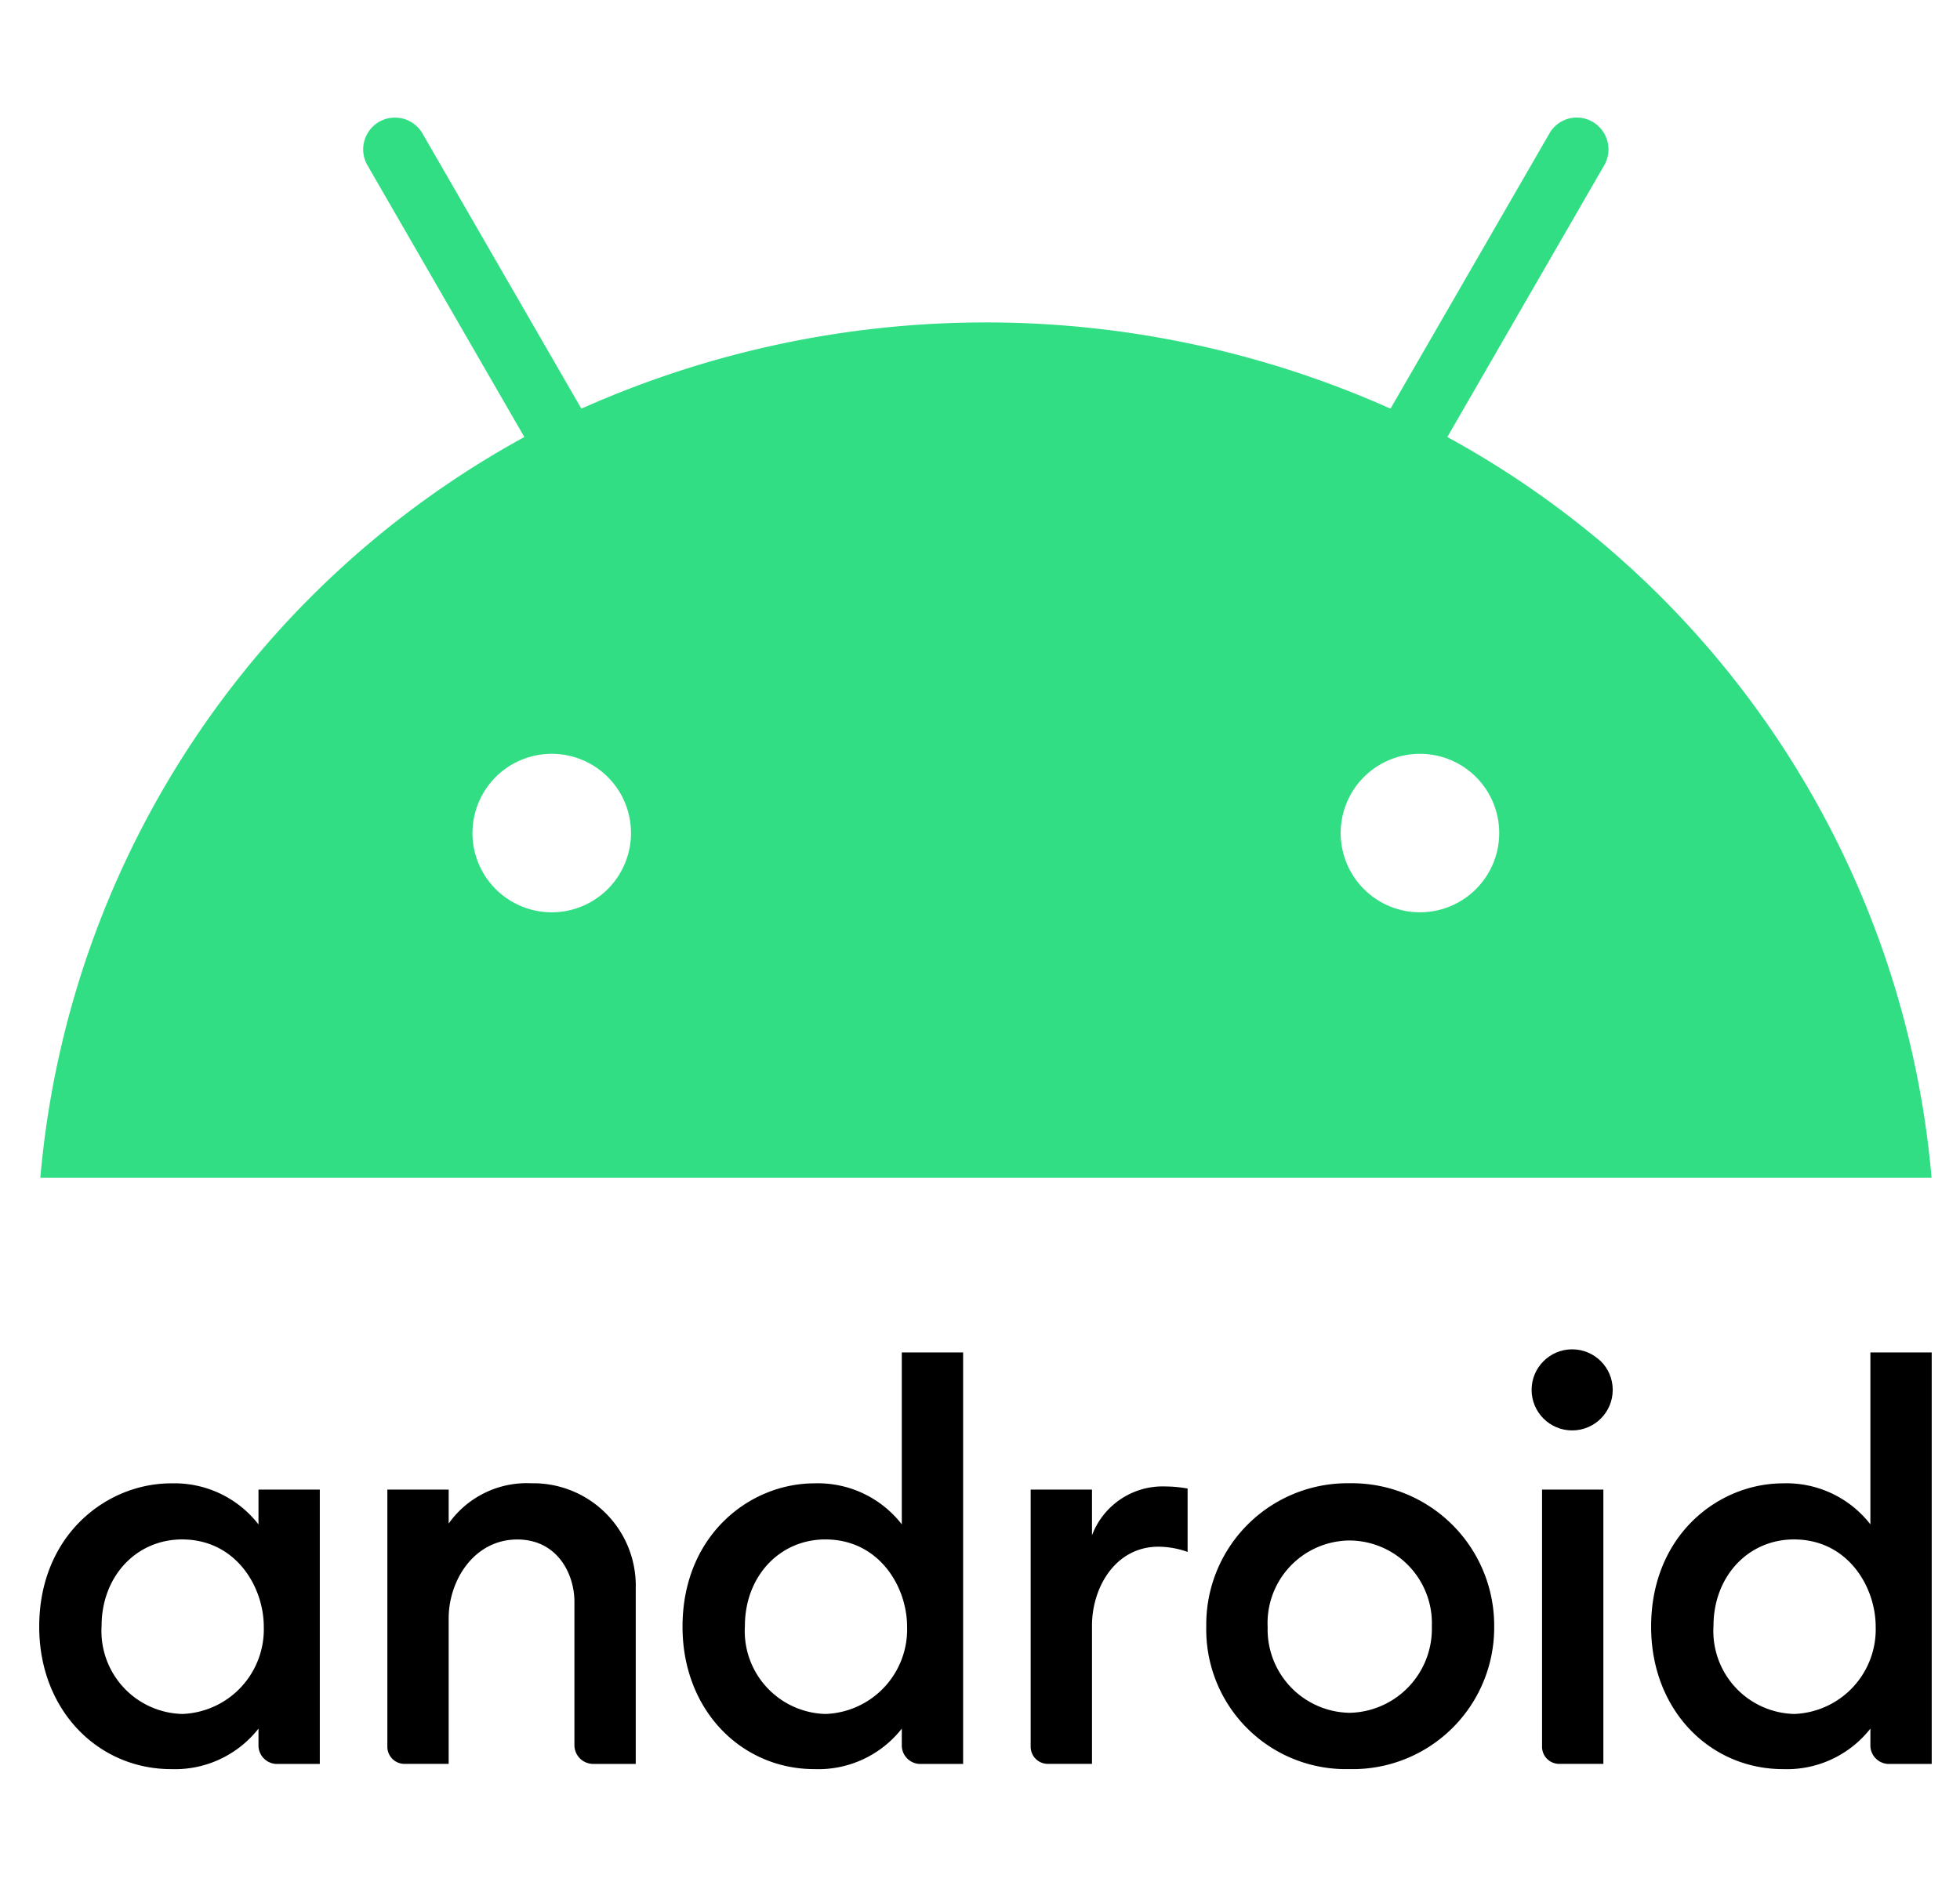
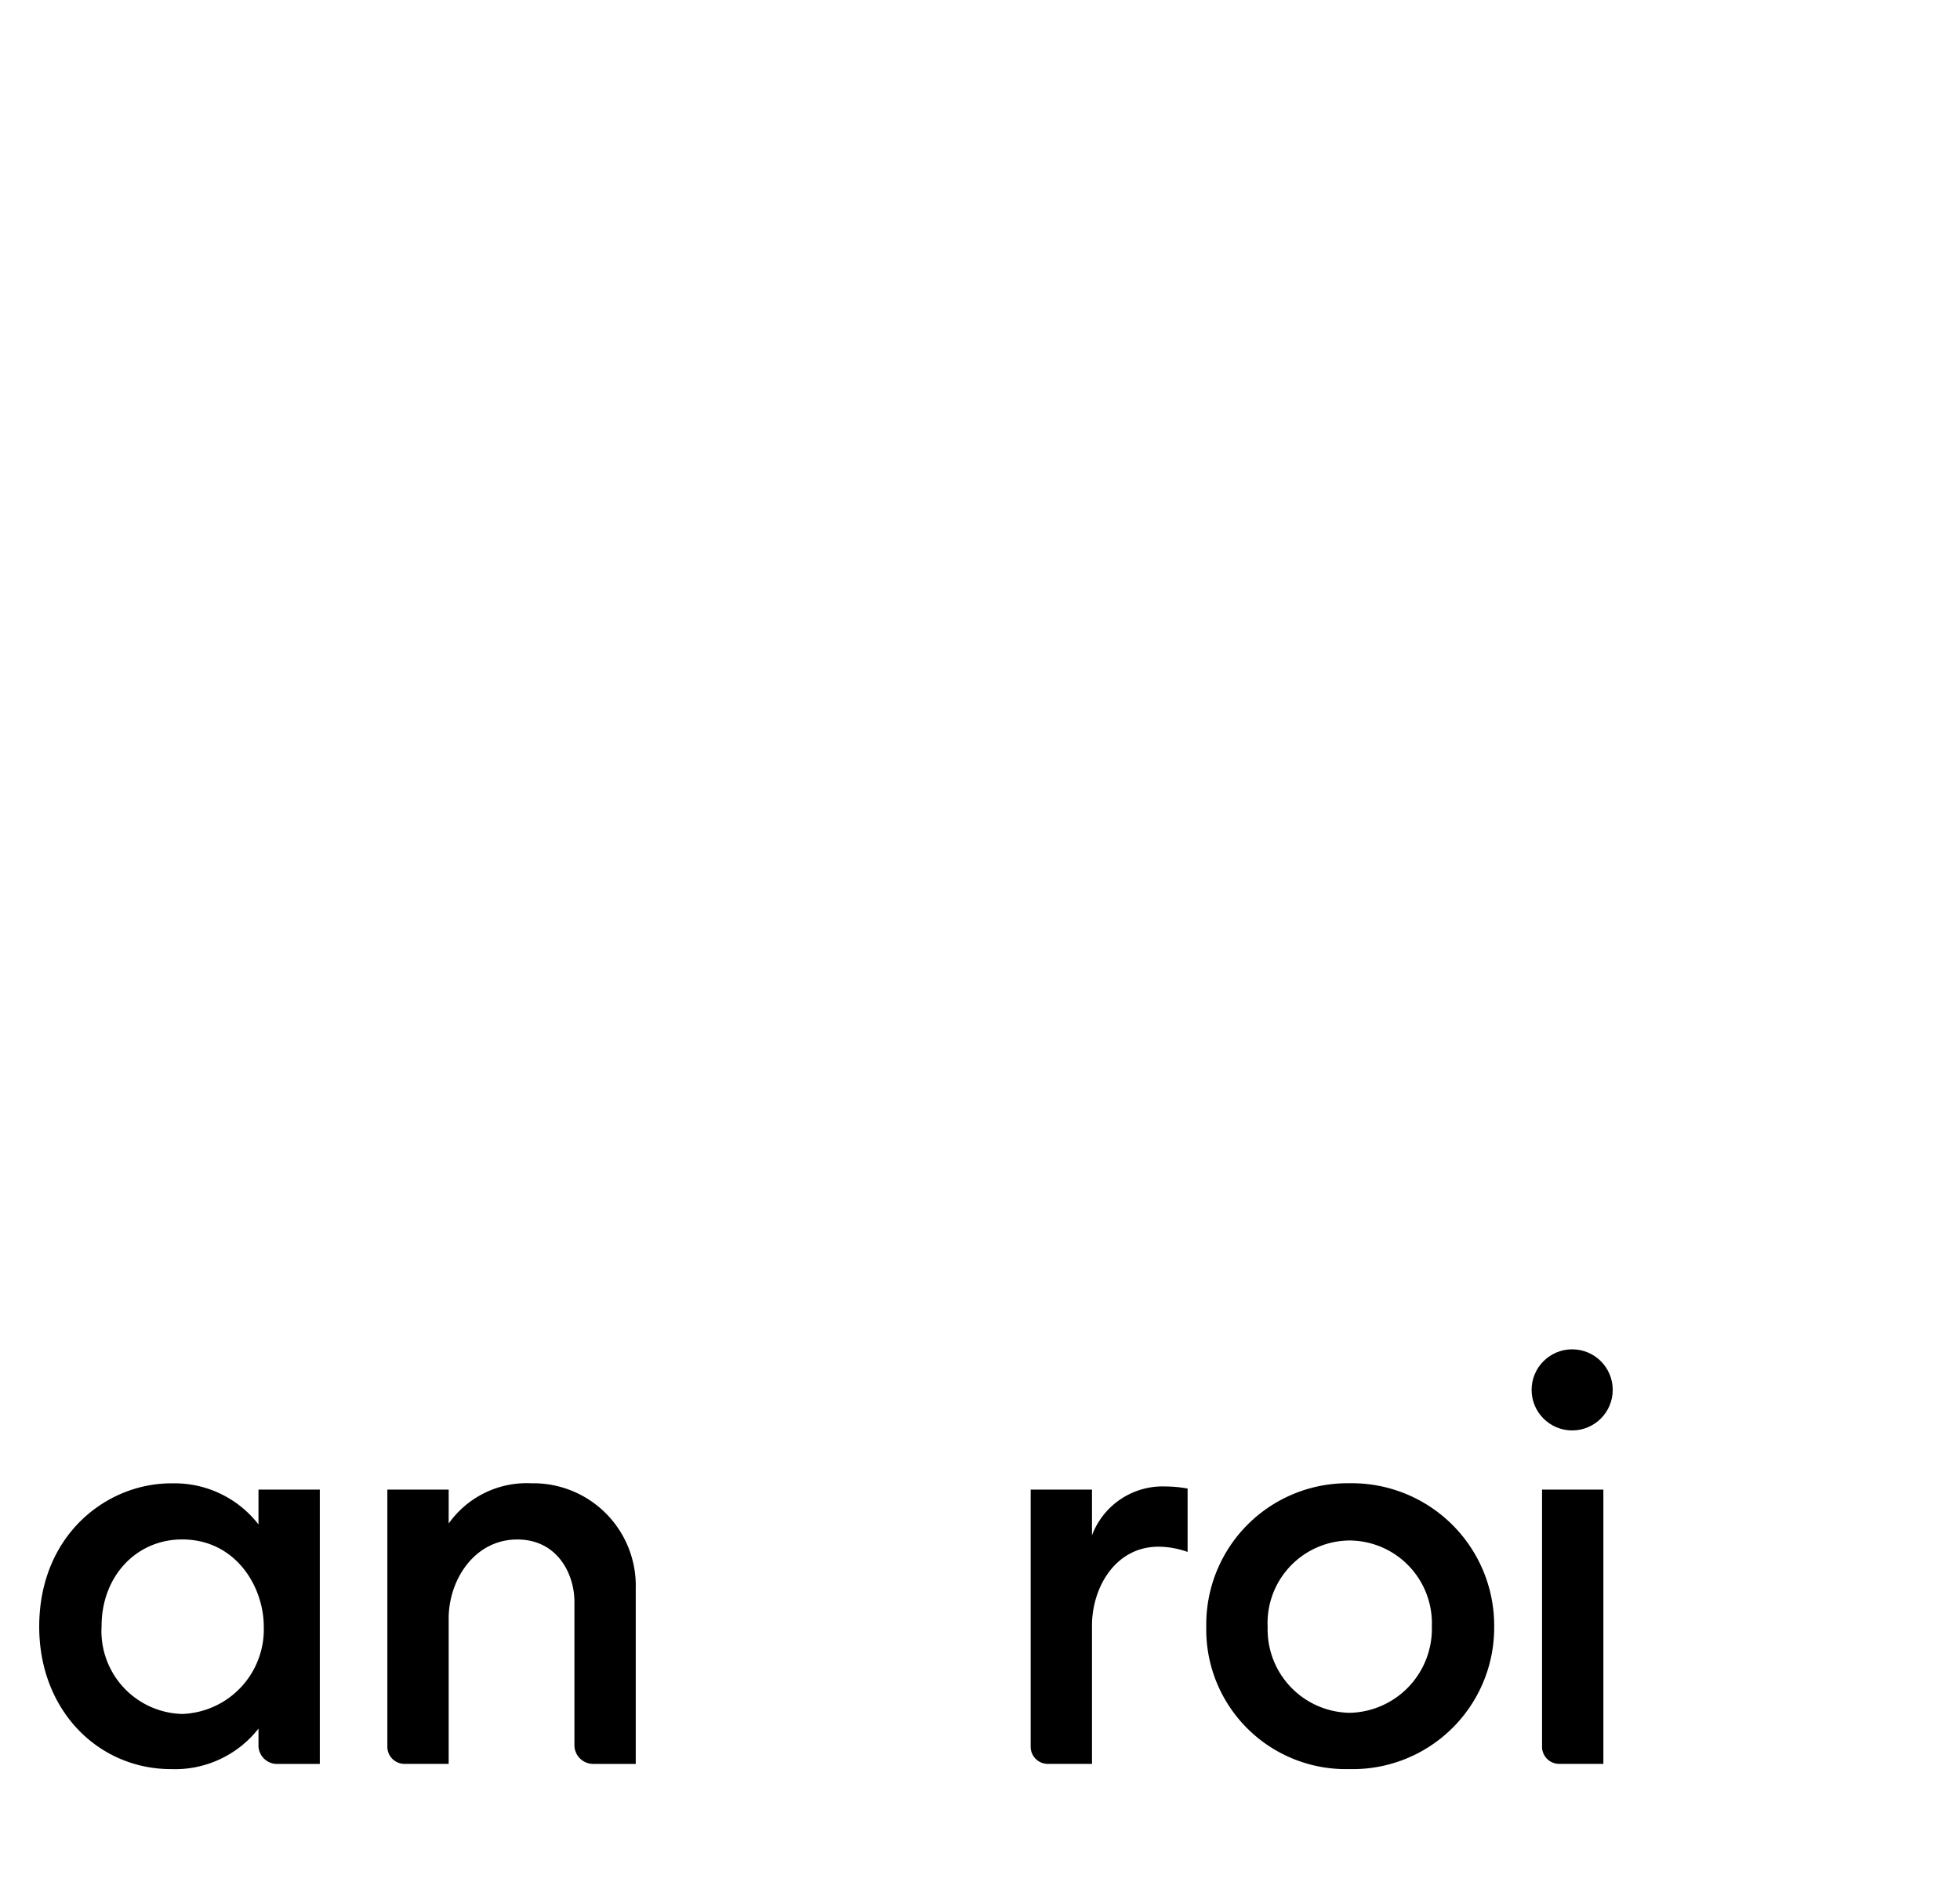
<svg xmlns="http://www.w3.org/2000/svg" width="150" height="143.75" viewBox="0 0 150 143.75">
  <defs>
    <clipPath id="b">
      <rect width="150" height="143.75" />
    </clipPath>
  </defs>
  <g id="a" clip-path="url(#b)">
    <g transform="translate(-63.972 -252.917)">
      <g transform="translate(66.972 356.207)">
        <path d="M-403.453,527.946c-4.98,0-10.1,3.991-10.1,10.976,0,6.386,4.5,10.9,10.1,10.9a8.119,8.119,0,0,0,6.681-3.1v1.352a1.426,1.426,0,0,0,1.352,1.352h3.341v-21h-4.693v2.664a8.131,8.131,0,0,0-6.681-3.142Zm.836,4.294c4.1,0,6.25,3.606,6.25,6.681a6.477,6.477,0,0,1-6.242,6.679,6.348,6.348,0,0,1-6.171-6.724C-408.78,535.06-406.122,532.24-402.617,532.24Z" transform="translate(413.554 -517.687)" />
        <path d="M-363.528,549.416a1.313,1.313,0,0,1-1.352-1.352V528.418h4.693v2.6a7.32,7.32,0,0,1,6.329-3.082,7.842,7.842,0,0,1,7.987,8.04v13.442h-3.261a1.437,1.437,0,0,1-1.432-1.432V537.008c0-2.153-1.319-4.769-4.371-4.769-3.293,0-5.253,3.112-5.253,6.041v11.135Z" transform="translate(391.525 -517.682)" />
-         <path d="M-313.515,519.661c-4.98,0-10.1,3.991-10.1,10.976,0,6.386,4.5,10.9,10.1,10.9a8.119,8.119,0,0,0,6.681-3.1v1.352a1.426,1.426,0,0,0,1.352,1.352h3.341v-31.5h-4.693V522.8A8.131,8.131,0,0,0-313.515,519.661Zm.836,4.294c4.1,0,6.25,3.606,6.25,6.681a6.477,6.477,0,0,1-6.242,6.679,6.348,6.348,0,0,1-6.171-6.724C-318.842,526.775-316.184,523.954-312.679,523.954Z" transform="translate(372.849 -509.402)" />
        <path d="M-273.59,549.618a1.313,1.313,0,0,1-1.352-1.352V528.621h4.693v3.5a5.783,5.783,0,0,1,5.647-3.738,9.8,9.8,0,0,1,1.67.159v4.852a6.754,6.754,0,0,0-2.227-.4c-3.293,0-5.09,3.112-5.09,6.041v10.582Z" transform="translate(350.82 -517.885)" />
        <path d="M-202.1,549.816a1.313,1.313,0,0,1-1.352-1.352V528.818h4.693v21Z" transform="translate(318.466 -518.082)" />
-         <path d="M-178.1,519.661c-4.98,0-10.1,3.991-10.1,10.976,0,6.386,4.5,10.9,10.1,10.9a8.119,8.119,0,0,0,6.681-3.1v1.352a1.426,1.426,0,0,0,1.352,1.352h3.341v-31.5h-4.693V522.8A8.131,8.131,0,0,0-178.1,519.661Zm.836,4.294c4.1,0,6.25,3.606,6.25,6.681a6.477,6.477,0,0,1-6.242,6.679,6.348,6.348,0,0,1-6.171-6.724C-183.427,526.775-180.769,523.954-177.264,523.954Z" transform="translate(311.561 -509.402)" />
        <circle cx="3.104" cy="3.104" r="3.104" transform="translate(114.215)" />
        <path d="M-239.445,527.934a10.808,10.808,0,0,0-10.946,10.946,10.686,10.686,0,0,0,10.934,10.935,10.83,10.83,0,0,0,11.1-10.894A10.9,10.9,0,0,0-239.445,527.934Zm.017,4.382a6.337,6.337,0,0,1,6.3,6.577,6.432,6.432,0,0,1-6.286,6.614,6.382,6.382,0,0,1-6.28-6.551A6.325,6.325,0,0,1-239.428,532.316Z" transform="translate(339.708 -517.682)" />
      </g>
-       <path d="M174.809,286.371l12.006-20.8a2.439,2.439,0,0,0-.882-3.325,2.407,2.407,0,0,0-3.309.882L170.46,284.2a75.9,75.9,0,0,0-61.923,0L96.374,263.131a2.432,2.432,0,0,0-4.207,2.442l12.006,20.8A71.686,71.686,0,0,0,67.13,343.079H211.868A71.666,71.666,0,0,0,174.809,286.371Zm-68.54,36.382a6.066,6.066,0,1,1,6.066-6.066A6.069,6.069,0,0,1,106.269,322.753Zm66.445,0a6.066,6.066,0,1,1,6.066-6.066A6.069,6.069,0,0,1,172.713,322.753Z" transform="translate(-0.072)" fill="#32de84" />
    </g>
  </g>
</svg>